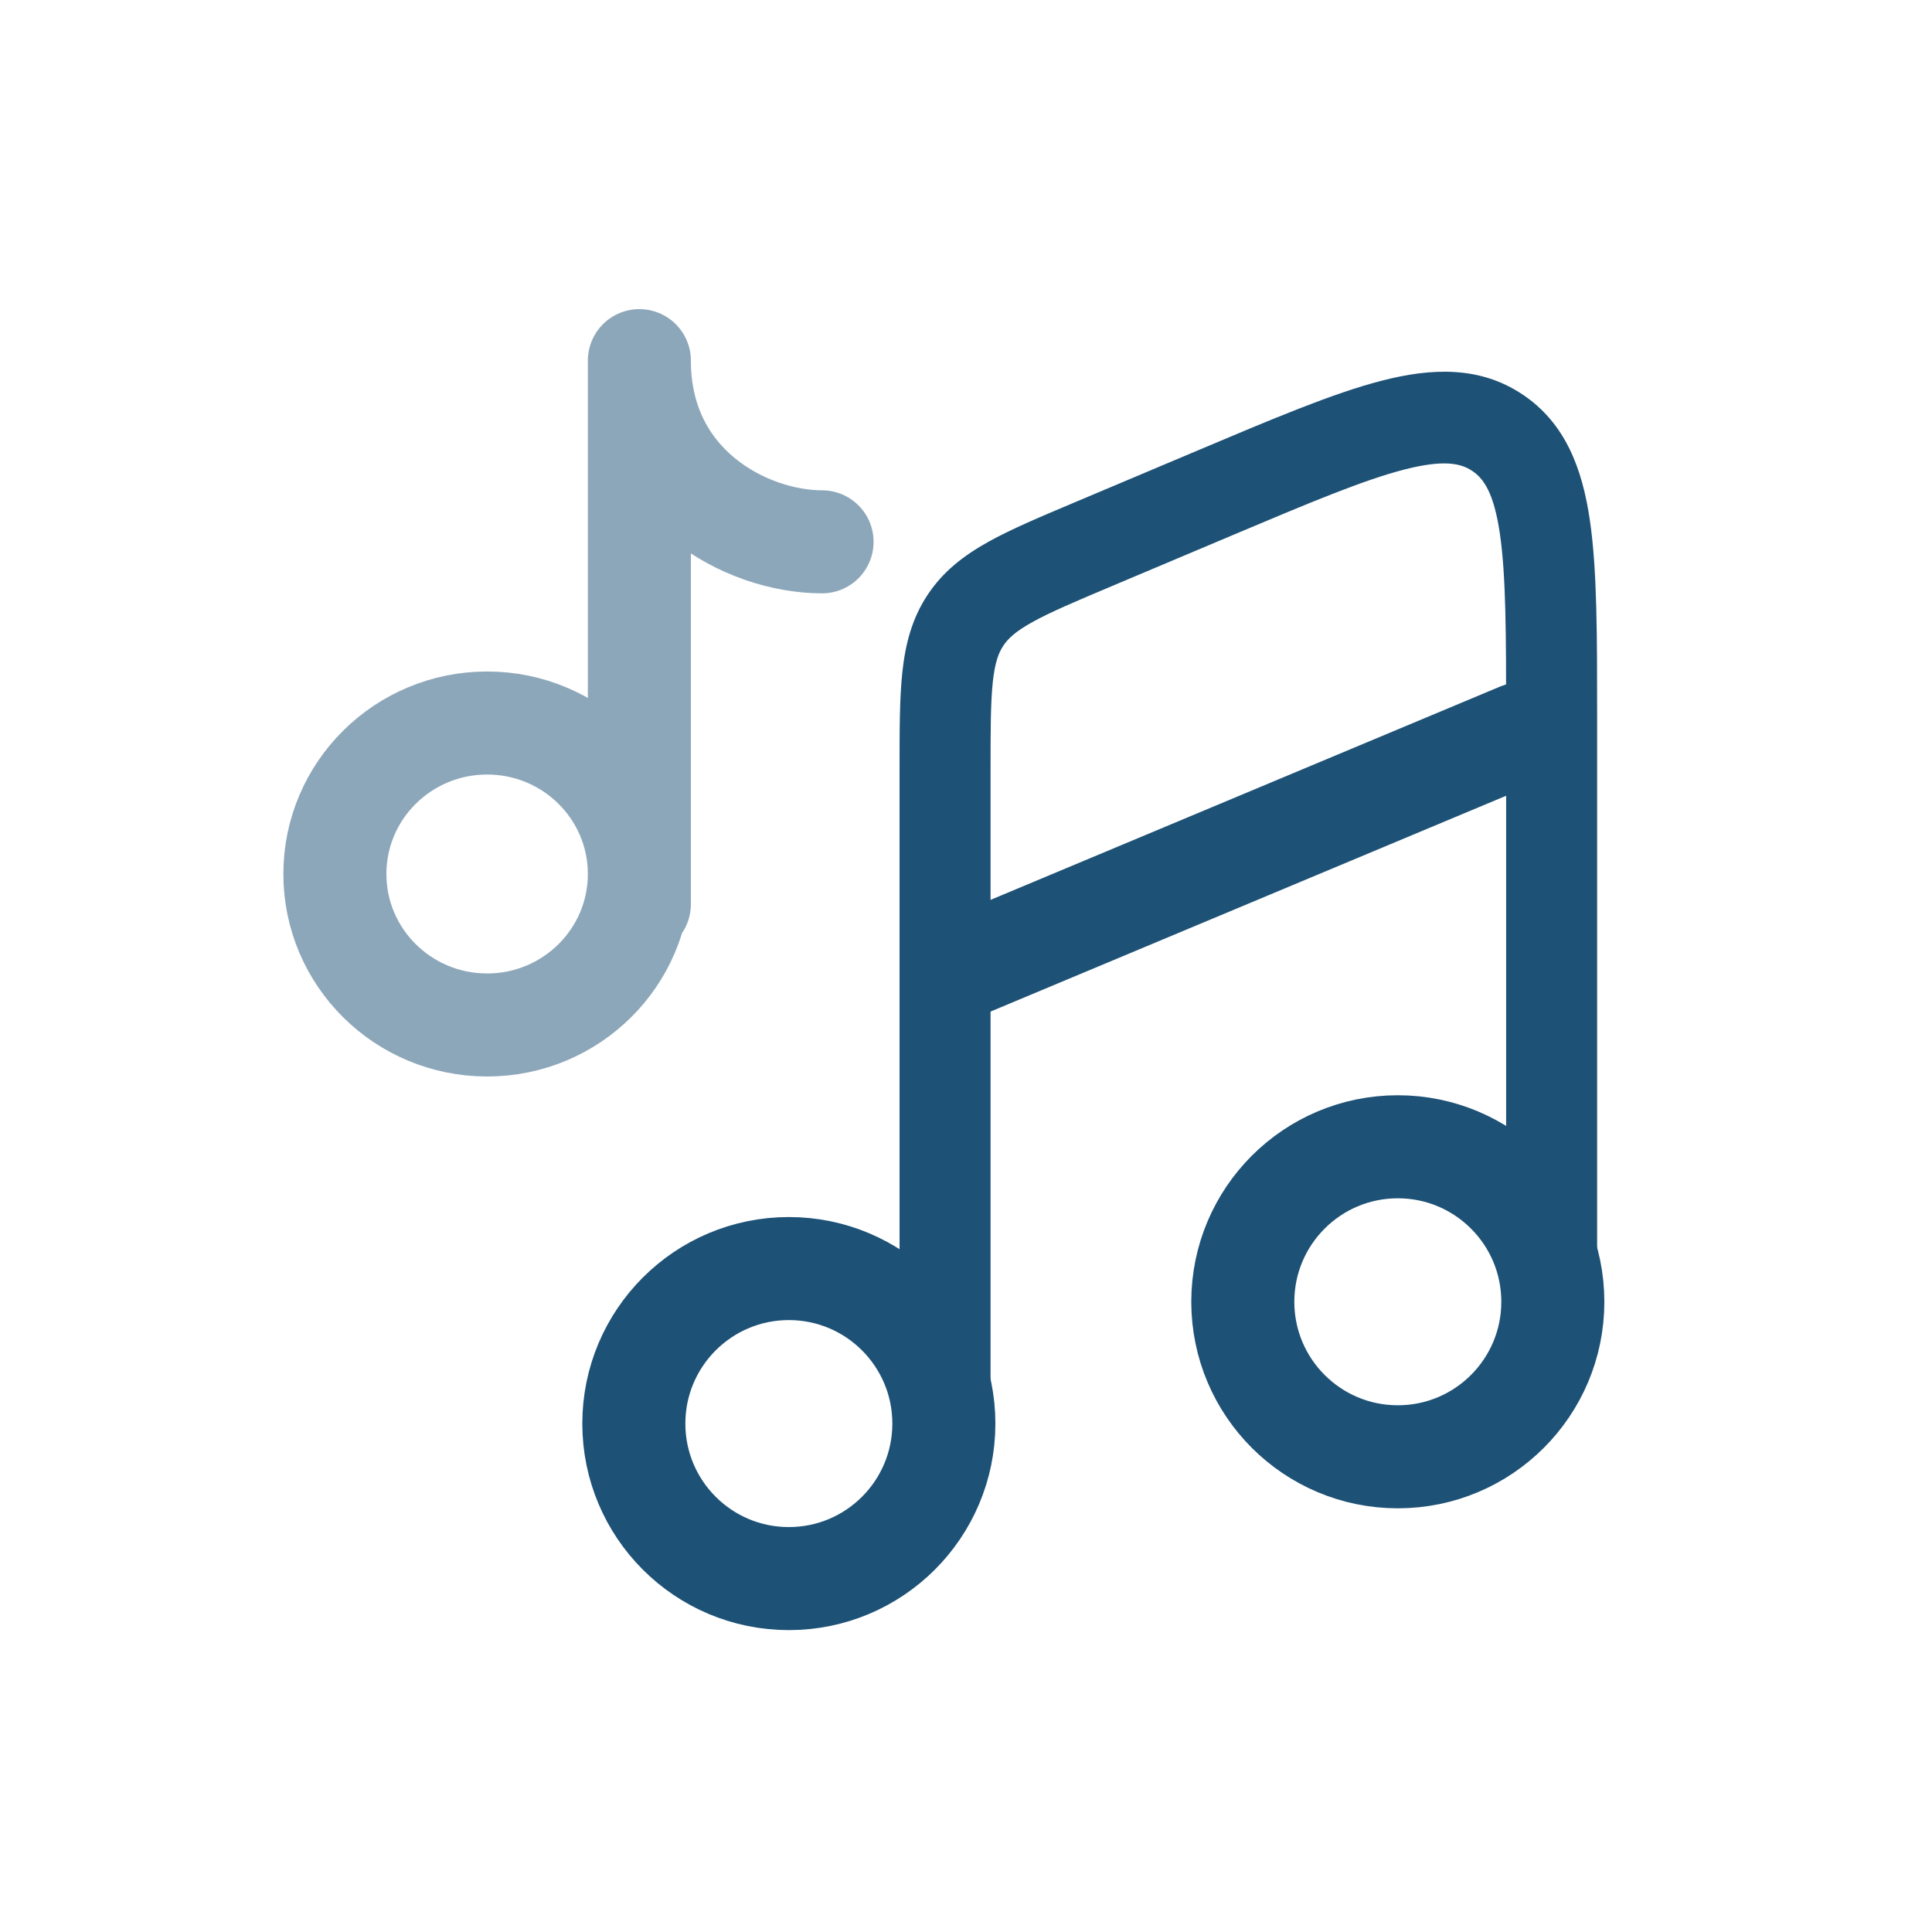
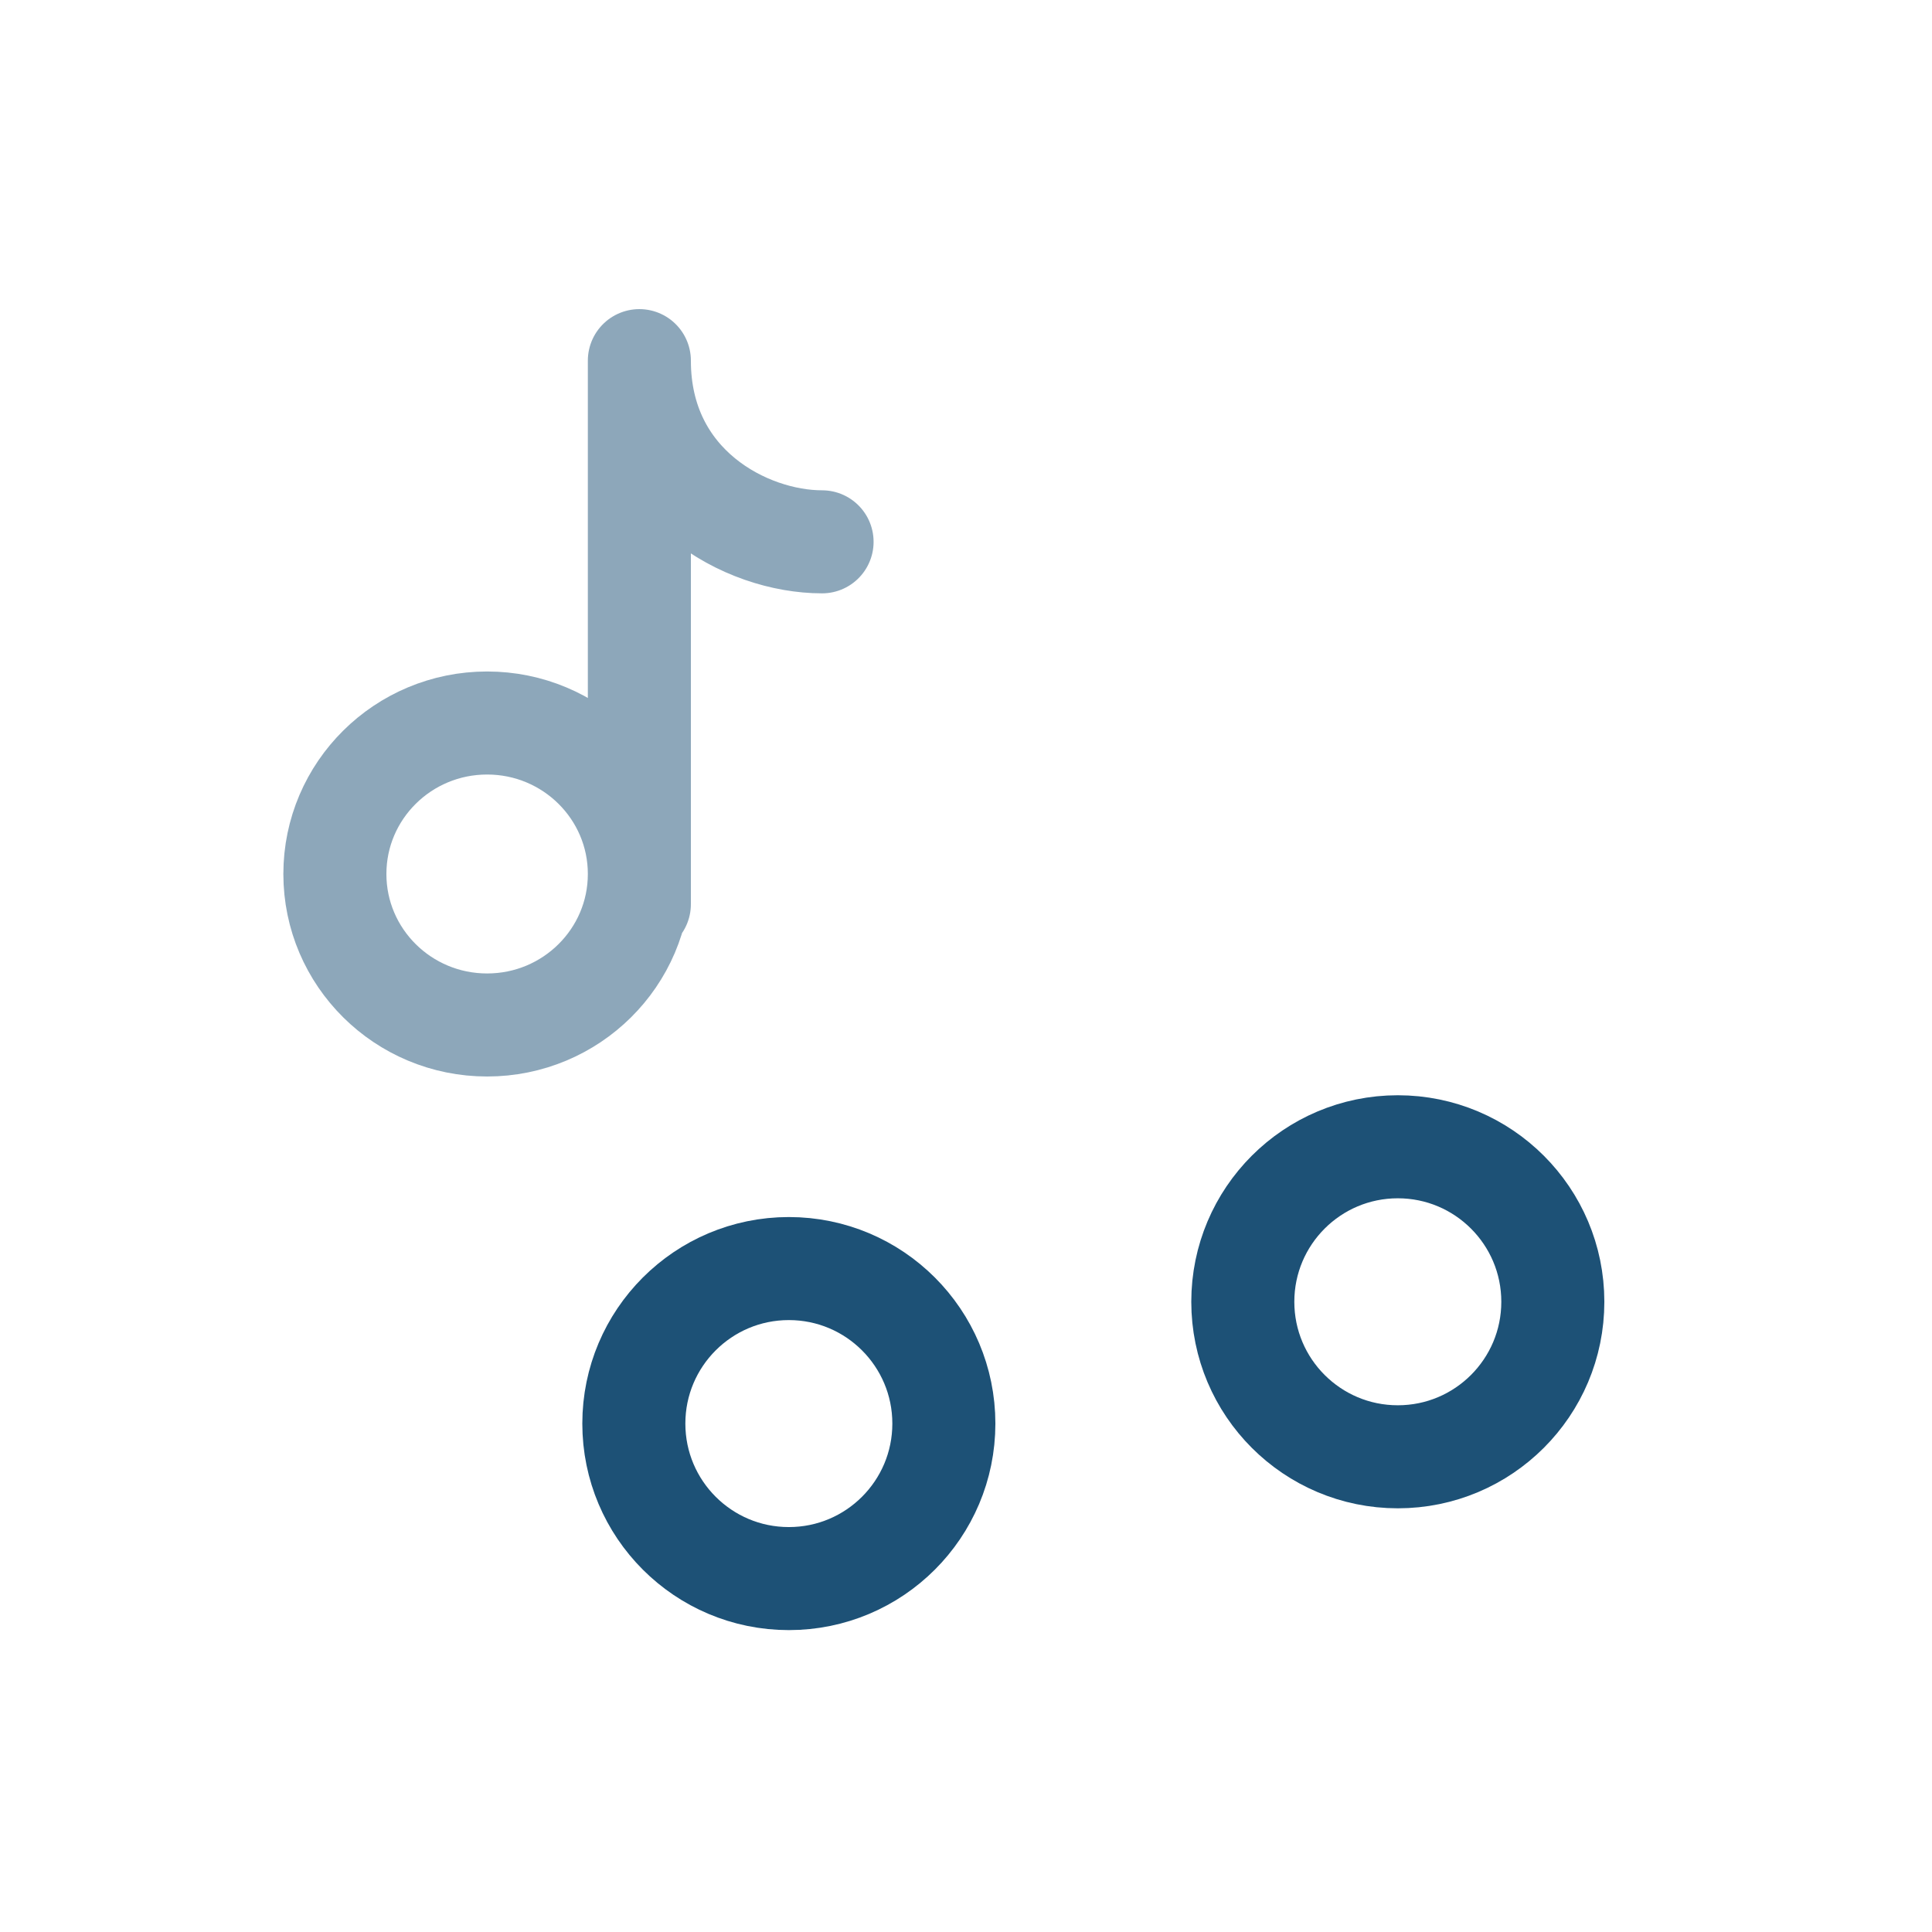
<svg xmlns="http://www.w3.org/2000/svg" width="150" height="150" viewBox="0 0 150 150" fill="none">
  <path d="M73.281 110.526C73.281 117.173 67.893 122.561 61.246 122.561C54.599 122.561 49.211 117.173 49.211 110.526C49.211 103.88 54.599 98.491 61.246 98.491C67.893 98.491 73.281 103.88 73.281 110.526Z" stroke="#1D5176" stroke-width="8" />
  <path d="M120.561 101.07C120.561 107.717 115.173 113.105 108.526 113.105C101.88 113.105 96.491 107.717 96.491 101.07C96.491 94.424 101.88 89.035 108.526 89.035C115.173 89.035 120.561 94.424 120.561 101.07Z" stroke="#1D5176" stroke-width="8" />
-   <path d="M118 57L75 75" stroke="#1D5176" stroke-width="8" stroke-linecap="round" />
-   <path d="M76.906 107.947V59.747H69.842V107.947H76.906ZM124 99.182V55.773H116.936V99.182H124ZM86.302 45.514L95.721 41.54L92.994 34.971L83.575 38.945L86.302 45.514ZM124 55.773C124 49.439 124.009 44.284 123.436 40.384C122.854 36.415 121.555 32.871 118.224 30.637L114.31 36.565C115.18 37.149 115.981 38.24 116.449 41.426C116.926 44.682 116.936 49.204 116.936 55.773H124ZM95.721 41.54C101.731 39.004 105.873 37.266 109.037 36.453C112.133 35.658 113.441 35.981 114.31 36.565L118.224 30.637C114.894 28.402 111.149 28.562 107.292 29.553C103.502 30.526 98.789 32.525 92.994 34.971L95.721 41.54ZM76.906 59.747C76.906 56.606 76.911 54.535 77.082 52.941C77.245 51.433 77.529 50.69 77.892 50.14L72.011 46.195C70.796 48.035 70.292 50.018 70.06 52.172C69.837 54.238 69.842 56.761 69.842 59.747H76.906ZM83.575 38.945C80.842 40.097 78.532 41.067 76.727 42.072C74.846 43.119 73.226 44.354 72.011 46.195L77.892 50.14C78.255 49.59 78.825 49.039 80.142 48.306C81.534 47.531 83.428 46.727 86.302 45.514L83.575 38.945Z" fill="#1D5176" />
  <path opacity="0.5" d="M49.64 70.201V28C49.64 37.711 57.949 42.067 63.825 42.067M49.64 67.856C49.64 74.331 44.348 79.579 37.82 79.579C31.292 79.579 26 74.331 26 67.856C26 61.382 31.292 56.134 37.82 56.134C44.348 56.134 49.64 61.382 49.64 67.856Z" stroke="#1D5176" stroke-width="8" stroke-linecap="round" stroke-linejoin="round" />
</svg>